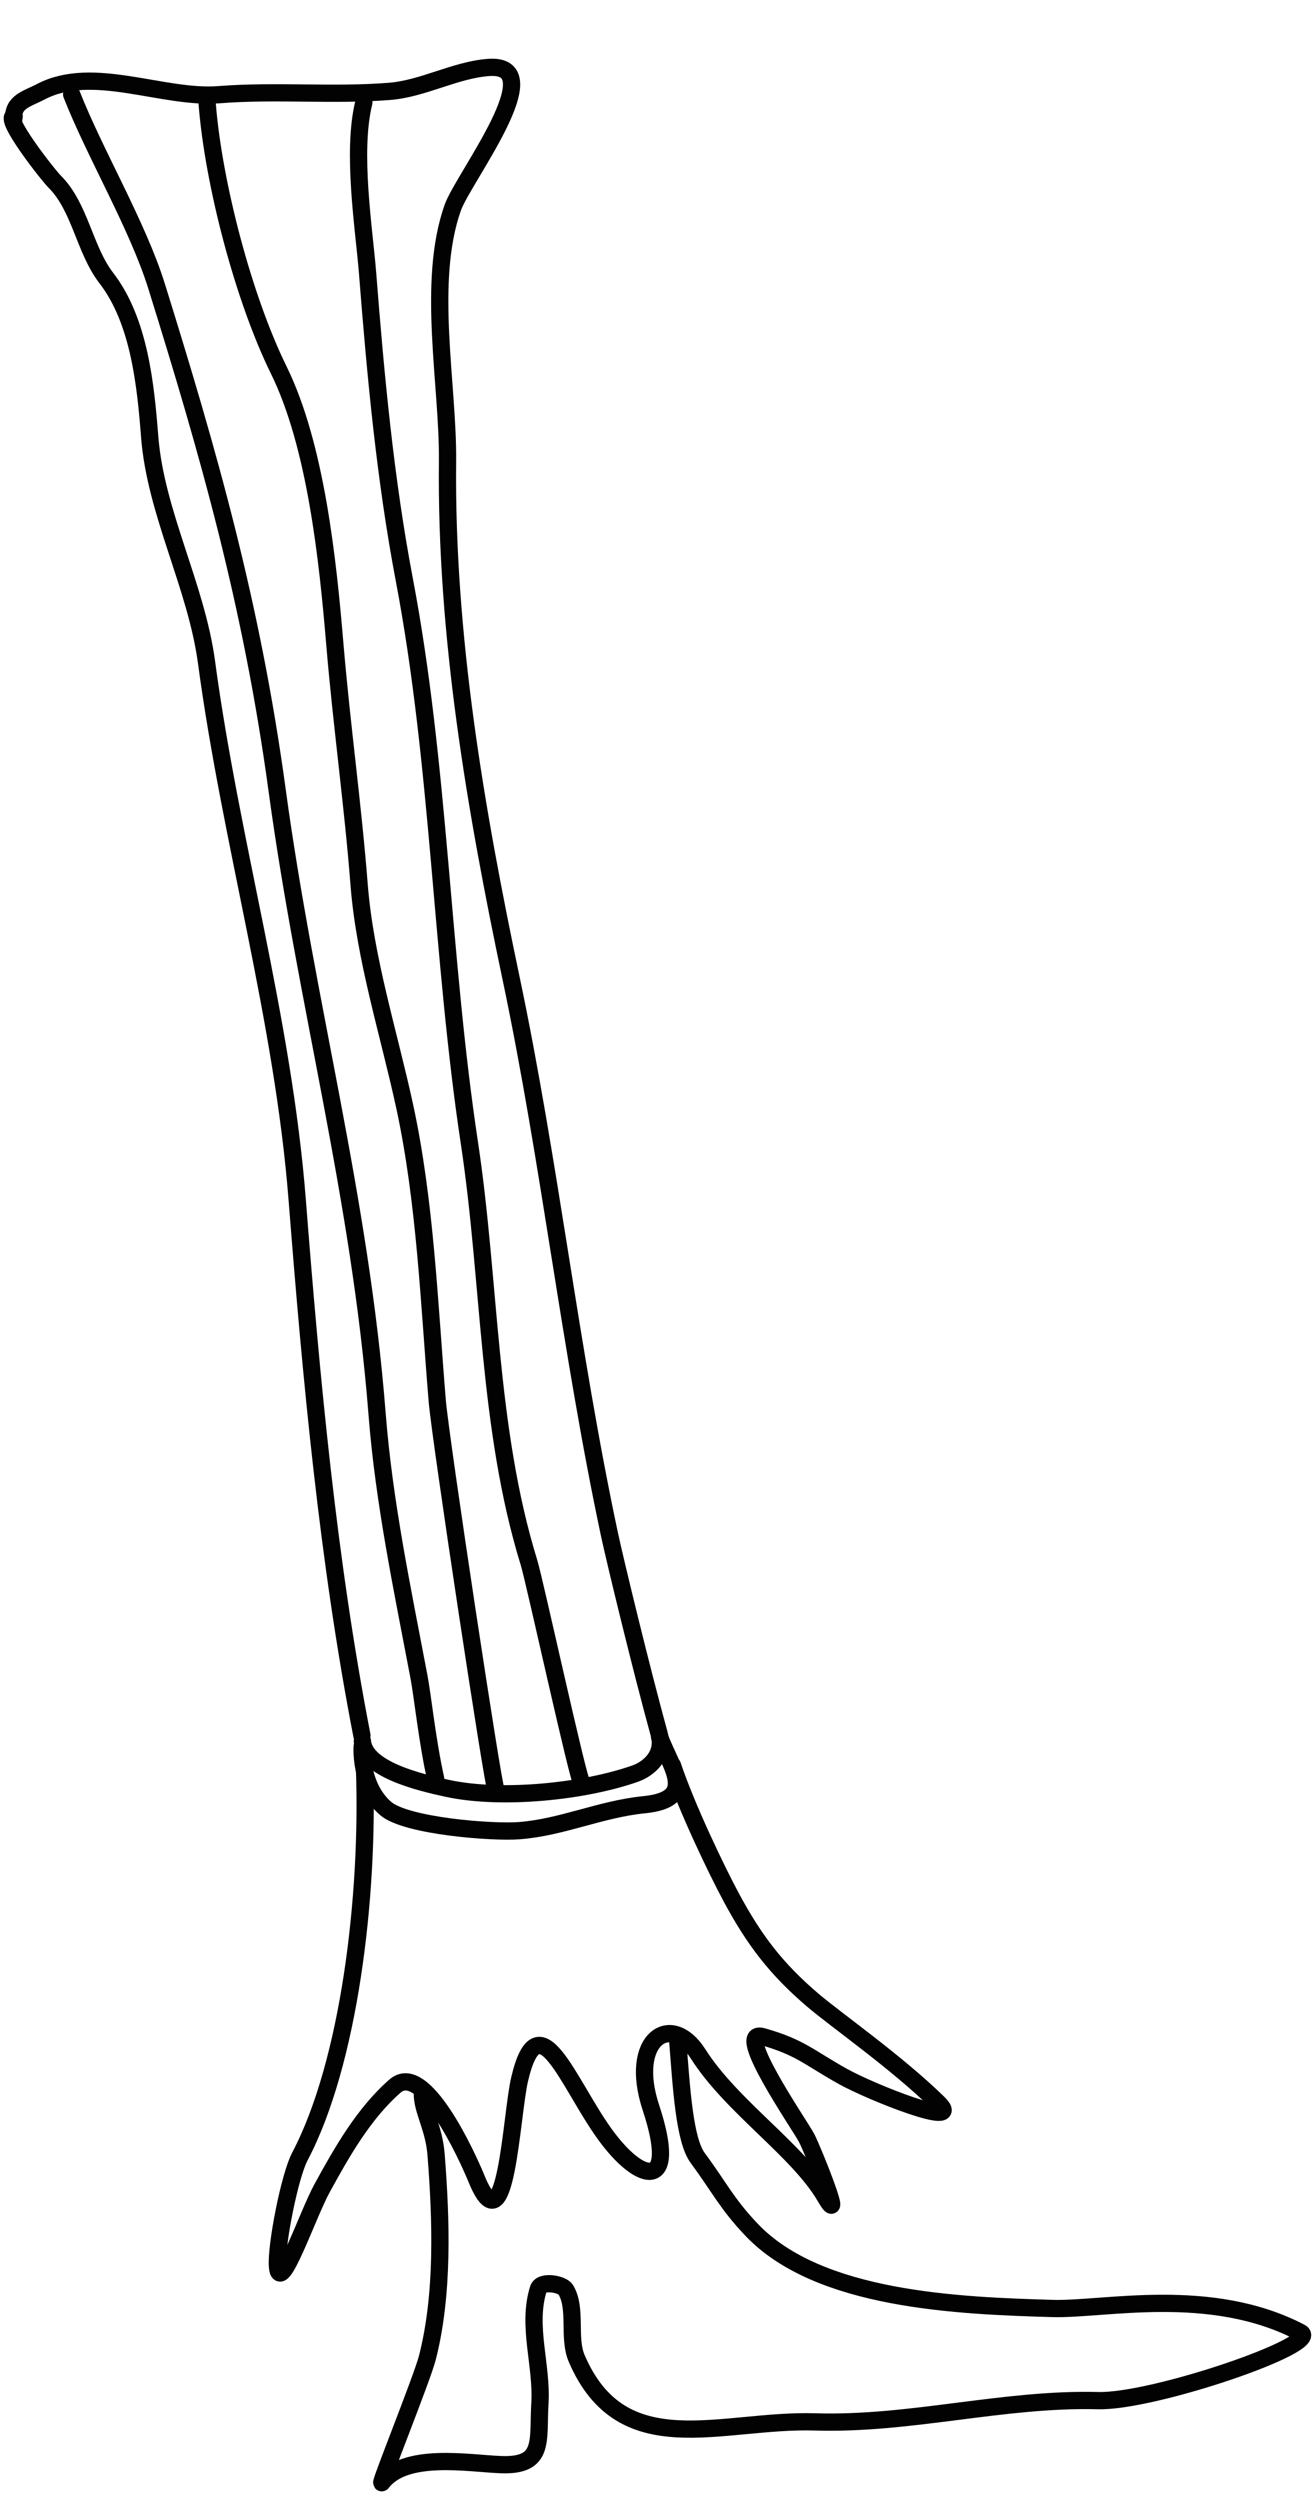
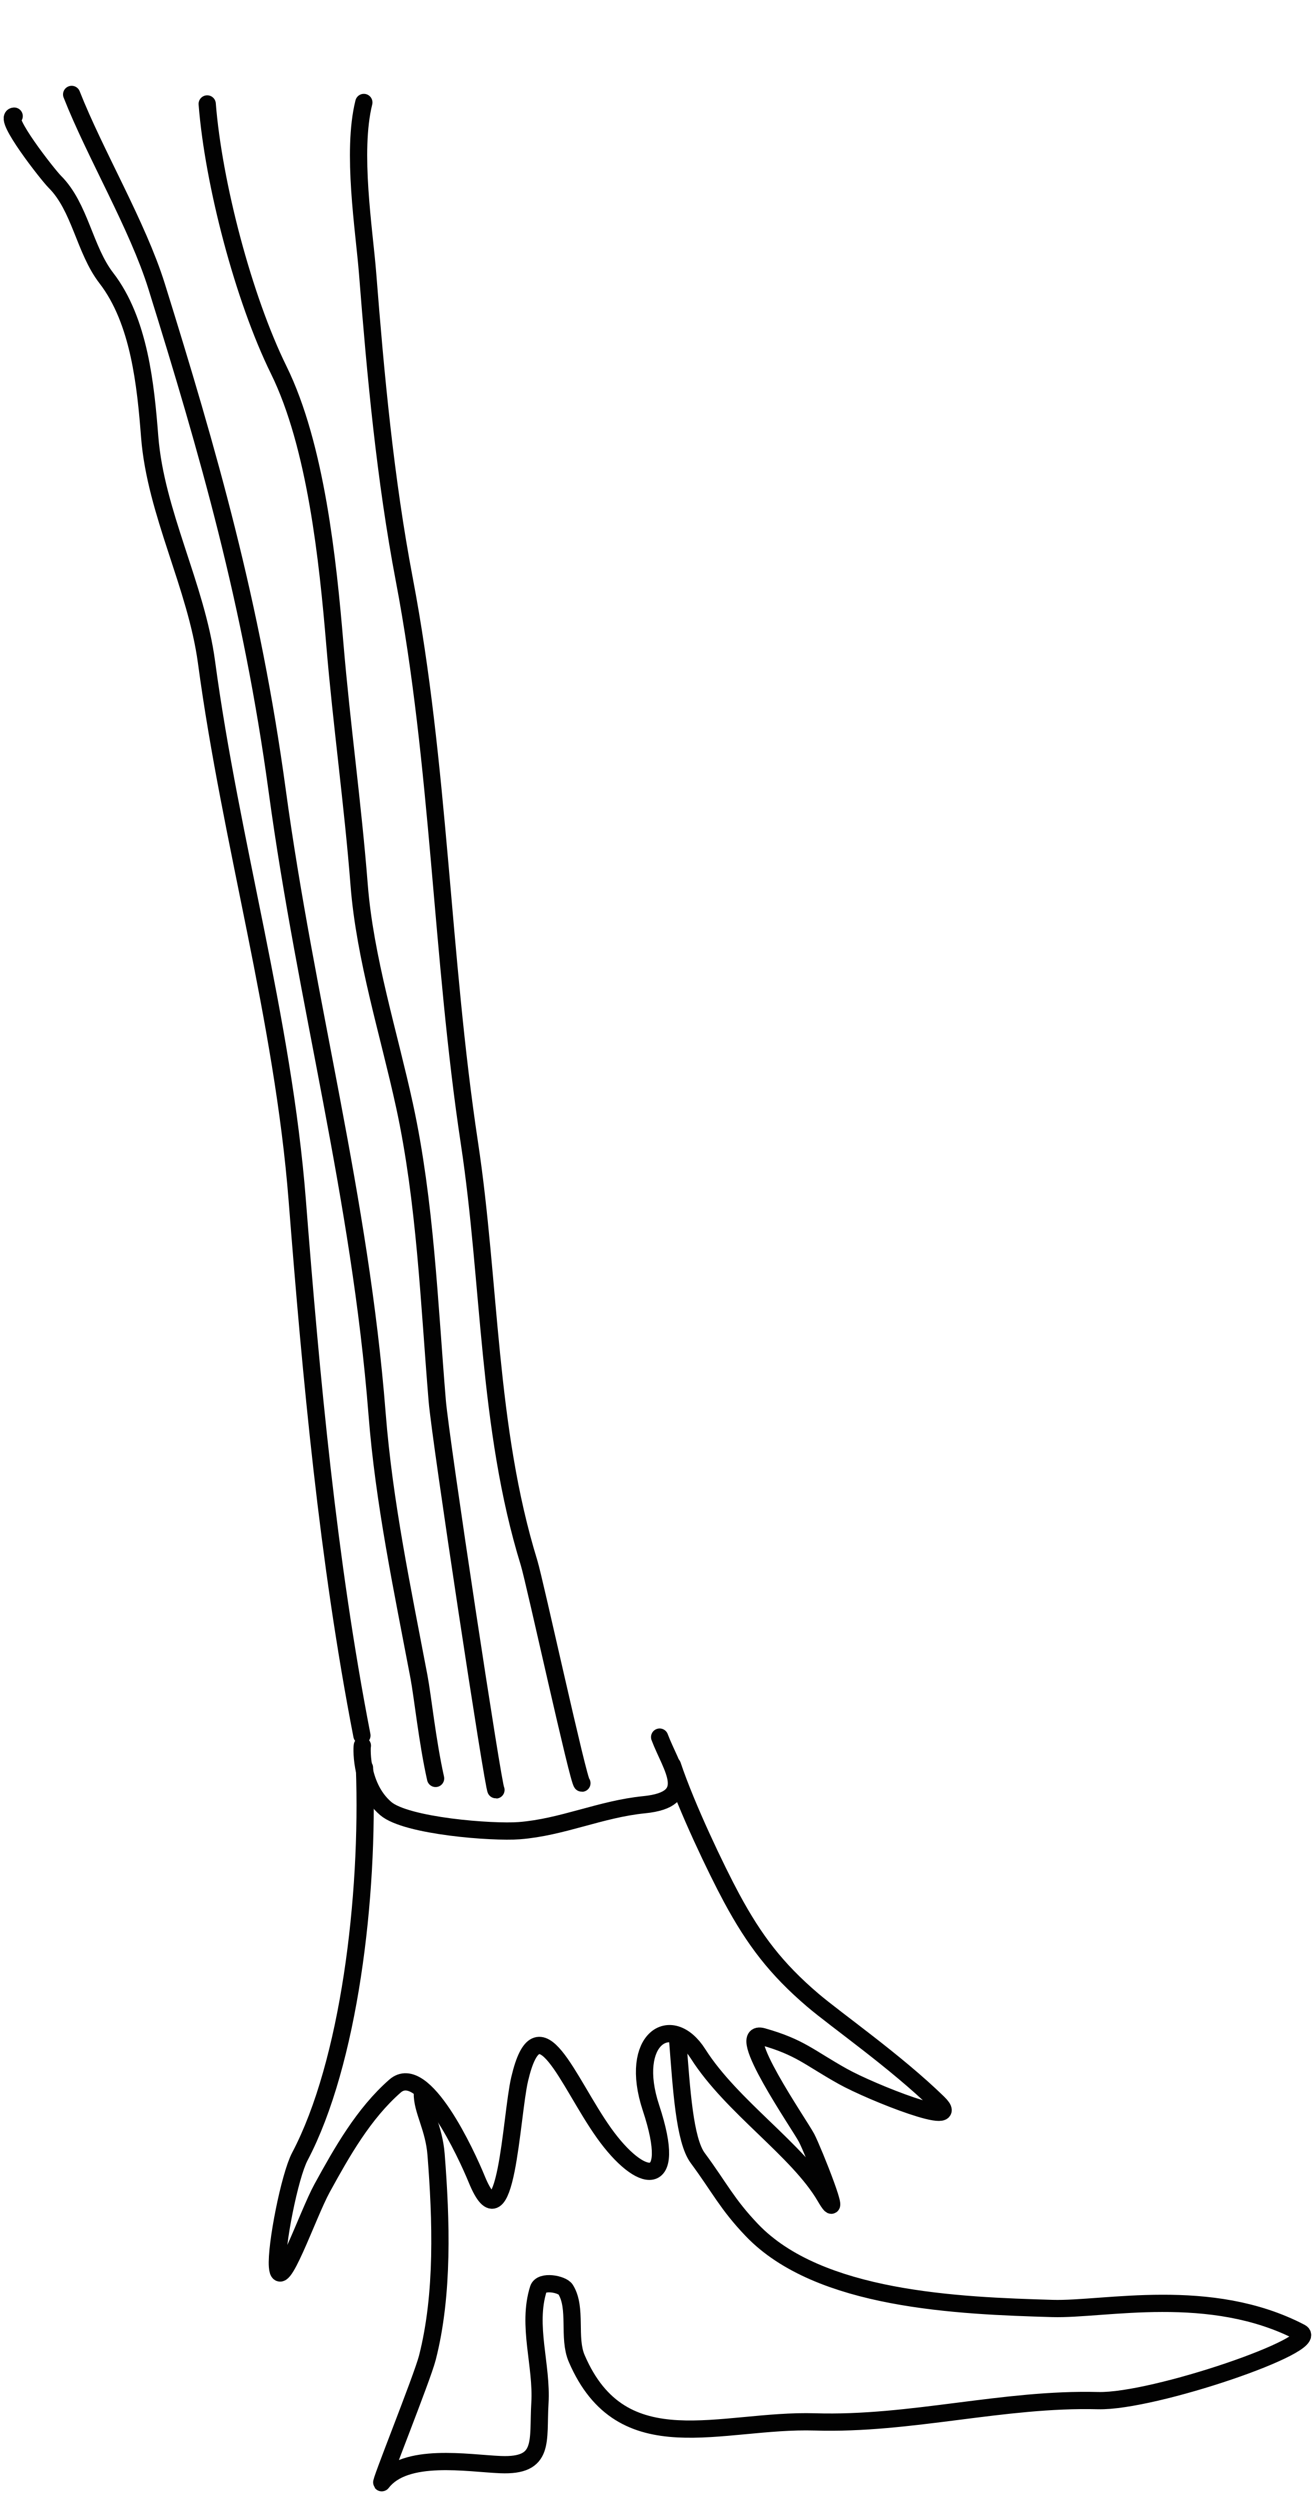
<svg xmlns="http://www.w3.org/2000/svg" width="291" height="554" viewBox="0 0 291 554" fill="none">
  <path d="M3.14 25.73C0.571 25.931 10.584 38.723 12.139 40.272C17.757 45.865 18.722 55.337 23.558 61.602C30.895 71.106 32.28 85.353 33.176 96.798C34.498 113.681 43.495 129.801 45.775 146.77C51.138 186.678 62.731 225.76 65.878 265.954C68.966 305.401 72.678 345.767 80.213 384.556" stroke="#020202" stroke-width="3.824" stroke-linecap="round" stroke-linejoin="round" />
-   <path d="M3.054 26.383C2.752 22.536 6.002 21.925 9.053 20.324C20.562 14.285 36.087 21.955 48.508 20.983C61.205 19.989 73.702 21.237 86.259 20.253C93.787 19.664 100.748 15.537 108.21 14.953C122.582 13.828 102.669 39.411 100.34 46.023C94.5 62.601 99.37 85.26 99.186 102.326C98.774 140.804 105.388 179.318 113.283 216.822C121.871 257.623 126.379 299.114 135.063 339.935C136.298 345.74 142.202 370.117 146.085 384.19C147.38 388.881 143.781 391.934 140.784 392.992C129.595 396.941 111.295 398.895 99.107 396.255C93.013 394.935 80.807 392.056 80.313 385.746" stroke="#020202" stroke-width="3.824" stroke-linecap="round" stroke-linejoin="round" />
  <path d="M80.313 386.806C80.266 386.207 79.46 395.563 85.484 400.732C90.031 404.633 109.19 406.1 115.097 405.638C124.657 404.889 133.08 400.856 142.766 399.889C154.623 398.706 148.735 391.687 146.195 384.906" stroke="#020202" stroke-width="3.824" stroke-linecap="round" stroke-linejoin="round" />
  <path d="M80.781 391.701C81.828 420.372 77.345 457.195 66.454 477.846C64.174 482.17 61.139 497.666 61.495 502.214C62.014 508.85 68.177 490.697 71.379 484.861C75.771 476.854 80.58 468.337 87.536 462.238C93.919 456.64 103.487 477.572 105.632 482.821C112.231 498.96 113.234 468.931 115.172 460.68C119.371 442.803 125.764 461.261 133.841 472.609C141.918 483.957 150.44 485.686 144.269 467.031C139.236 451.82 148.72 445.644 154.722 455.105C162.14 466.799 176.865 476.452 182.871 486.741C187.338 494.395 180.223 476.493 178.756 473.71C177.195 470.748 162.386 449.394 169.039 451.277C177.355 453.632 179.256 455.874 186.773 460.078C193.038 463.581 214.059 471.93 207.913 465.942C198.494 456.764 185.331 447.625 180.127 443.184C172.045 436.286 167.2 429.934 162.145 420.563C158.821 414.402 152.155 400.489 149.028 391.149" stroke="#020202" stroke-width="3.824" stroke-linecap="round" stroke-linejoin="round" />
  <path d="M93.605 463.779C93.526 467.608 96.175 471.359 96.647 477.389C97.776 491.802 98.336 508.311 94.718 522.431C93.541 527.023 83.759 551.251 84.656 550.086C89.85 543.335 103.688 545.816 110.934 546.11C120.865 546.514 119.155 540.909 119.661 532.512C120.171 524.068 116.755 515.333 119.321 507.18C119.942 505.206 124.614 506.102 125.36 507.313C127.923 511.466 125.834 517.977 127.813 522.584C137.888 546.043 159.749 536.006 180.645 536.643C201.803 537.288 222.391 531.38 243.381 531.93C255.667 532.252 293.178 519.401 288.253 516.828C268.241 506.372 244.732 511.849 233.269 511.512C212.372 510.899 181.535 509.721 166.645 494.148C161.122 488.373 159.418 484.63 154.636 478.169C151.699 474.203 151.042 462.876 150.203 452.159" stroke="#020202" stroke-width="3.824" stroke-linecap="round" stroke-linejoin="round" />
  <path d="M15.881 20.922C21.039 34.054 30.518 49.982 34.71 63.443C46.185 100.289 55.785 133.678 61.43 175.168C67.881 222.586 79.795 265.041 83.573 313.286C85.115 332.985 89.165 352.075 92.843 371.479C93.693 375.967 94.697 385.82 96.539 394.062" stroke="#020202" stroke-width="3.824" stroke-linecap="round" stroke-linejoin="round" />
  <path d="M45.922 23.029C47.302 40.657 53.972 66.119 61.769 81.97C70.02 98.744 72.655 124.165 74.215 142.774C75.709 160.59 78.197 178.208 79.594 196.046C80.877 212.439 86.2 229.032 89.68 245.093C94.272 266.288 95.118 288.798 96.905 310.386C97.609 318.895 109.389 396.651 109.918 396.61" stroke="#020202" stroke-width="3.824" stroke-linecap="round" stroke-linejoin="round" />
  <path d="M80.638 22.704C77.903 33.701 80.713 50.881 81.477 60.637C83.242 83.173 85.378 106.21 89.605 128.433C97.451 169.685 97.769 211.83 104.049 253.359C108.699 284.113 108.022 316.366 117.252 346.277C118.514 350.366 128.273 395.169 128.967 395.115" stroke="#020202" stroke-width="3.824" stroke-linecap="round" stroke-linejoin="round" />
</svg>